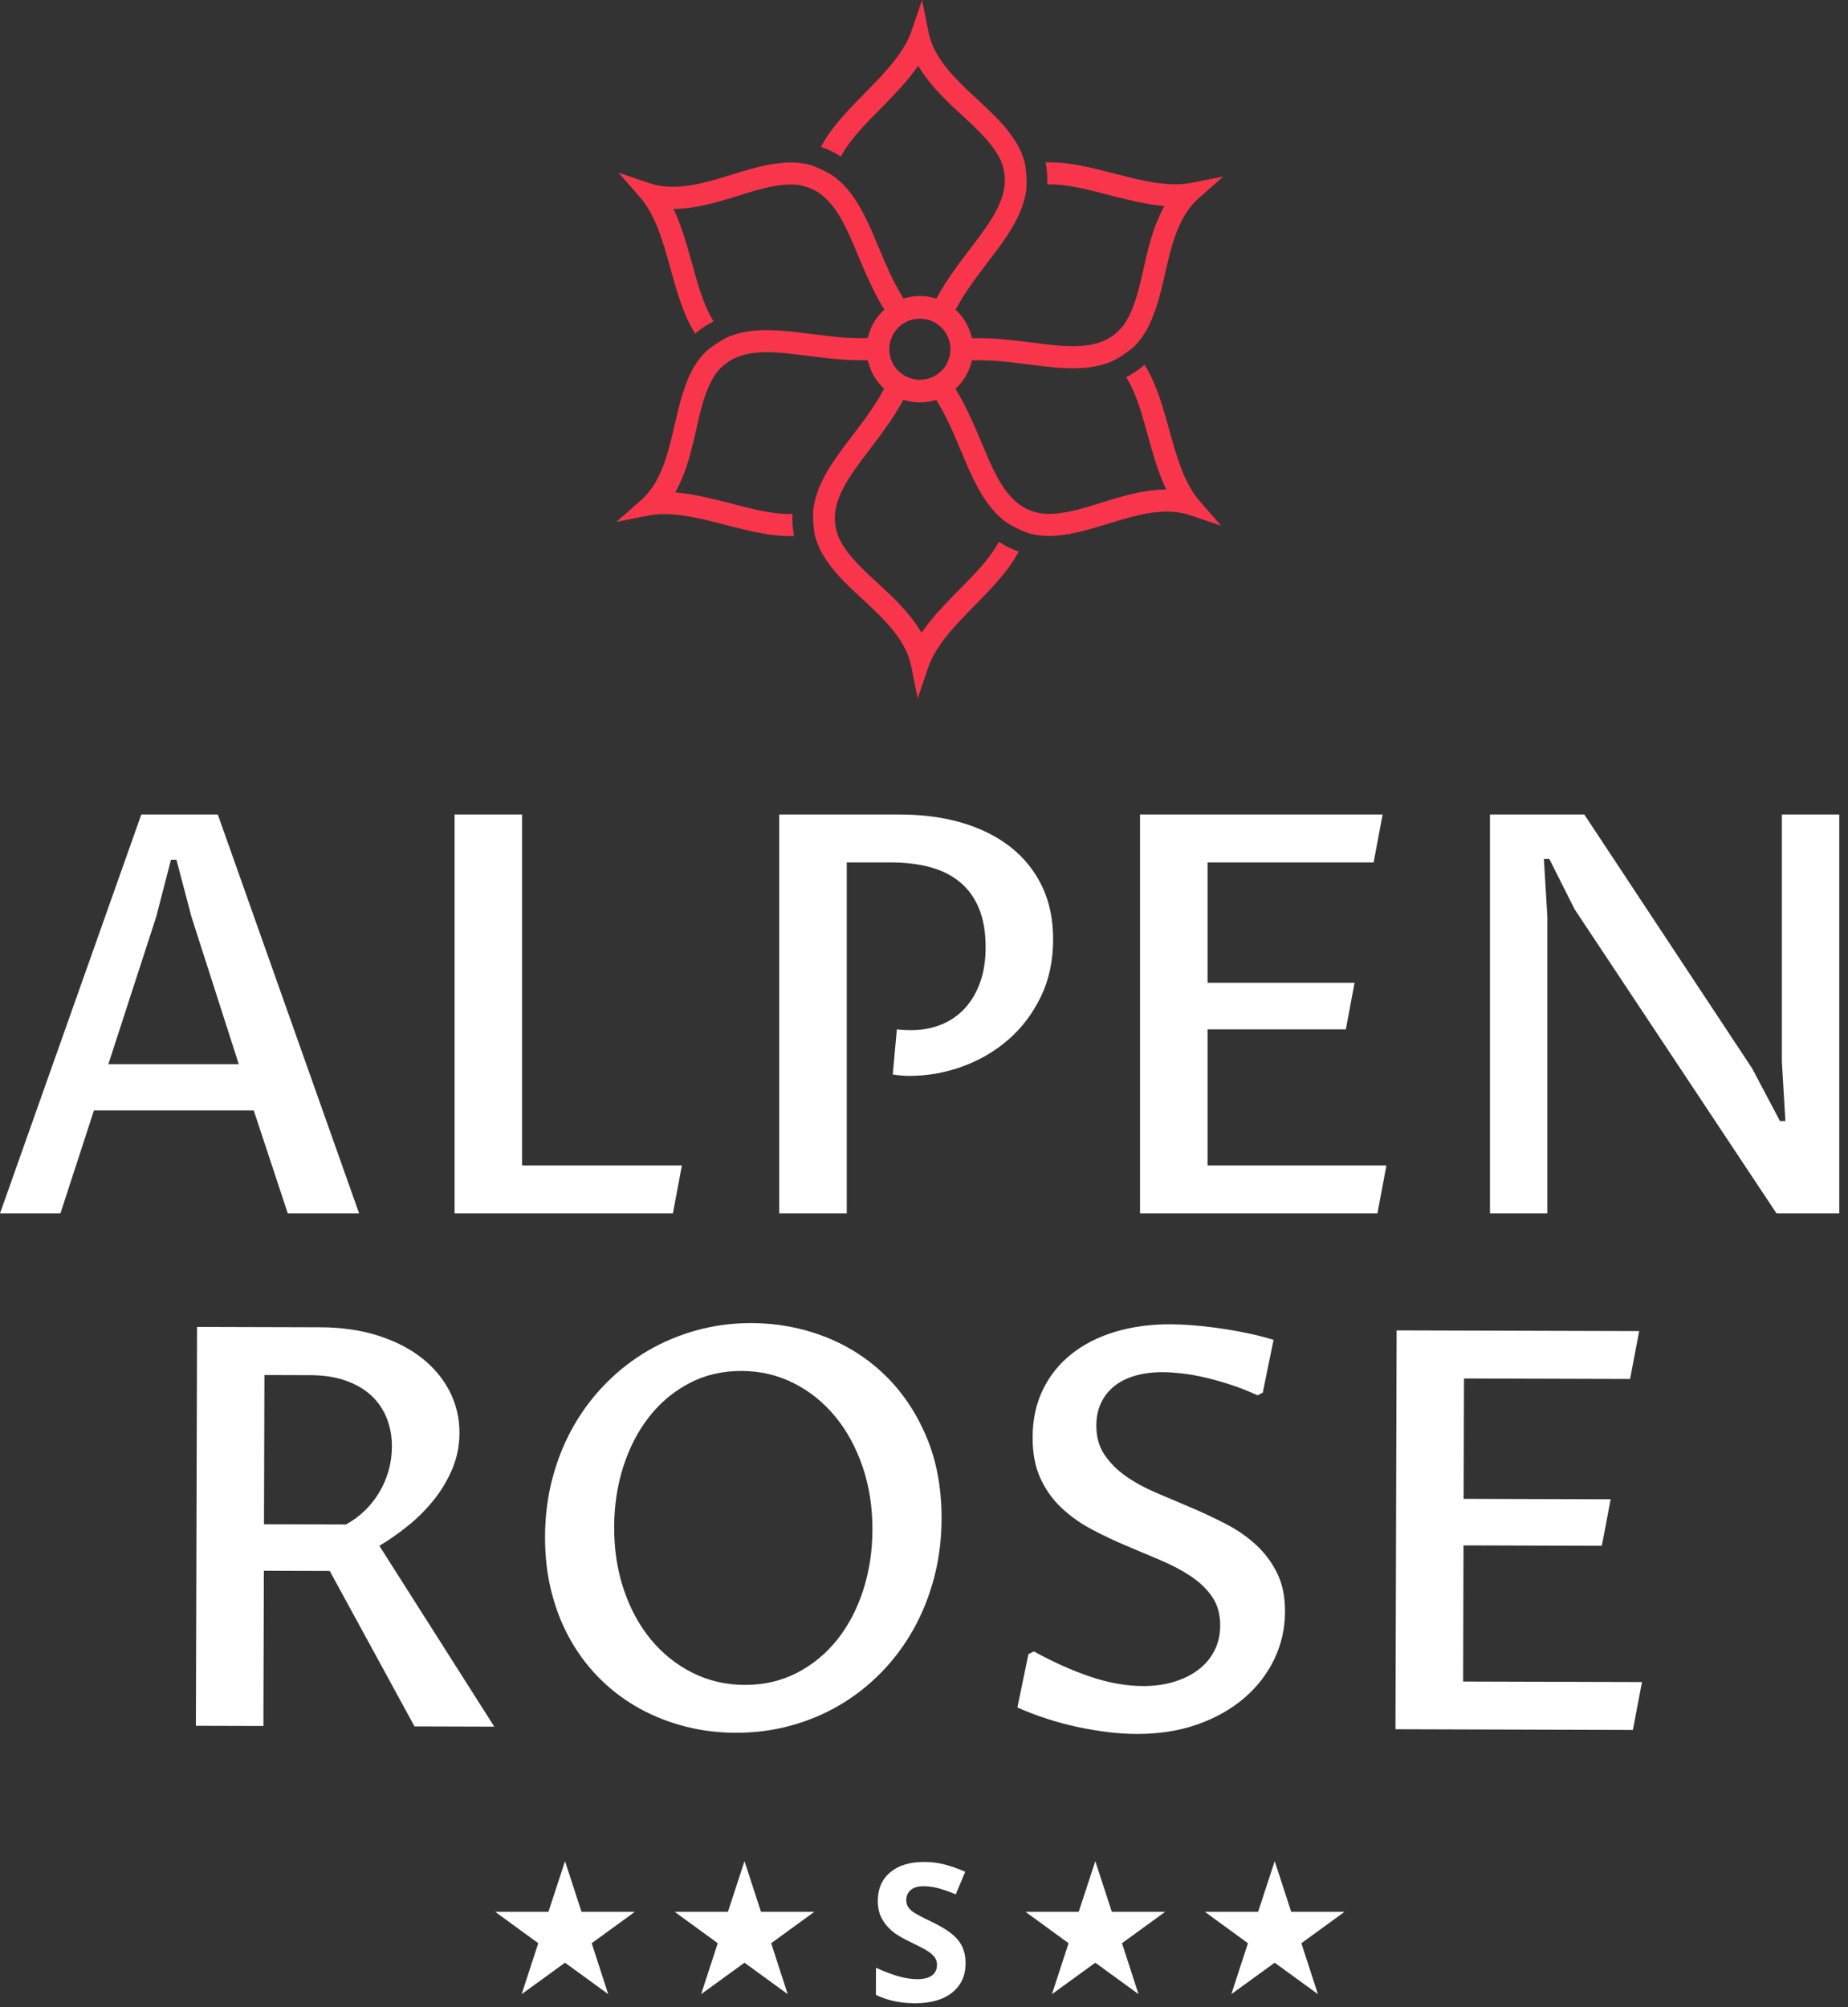
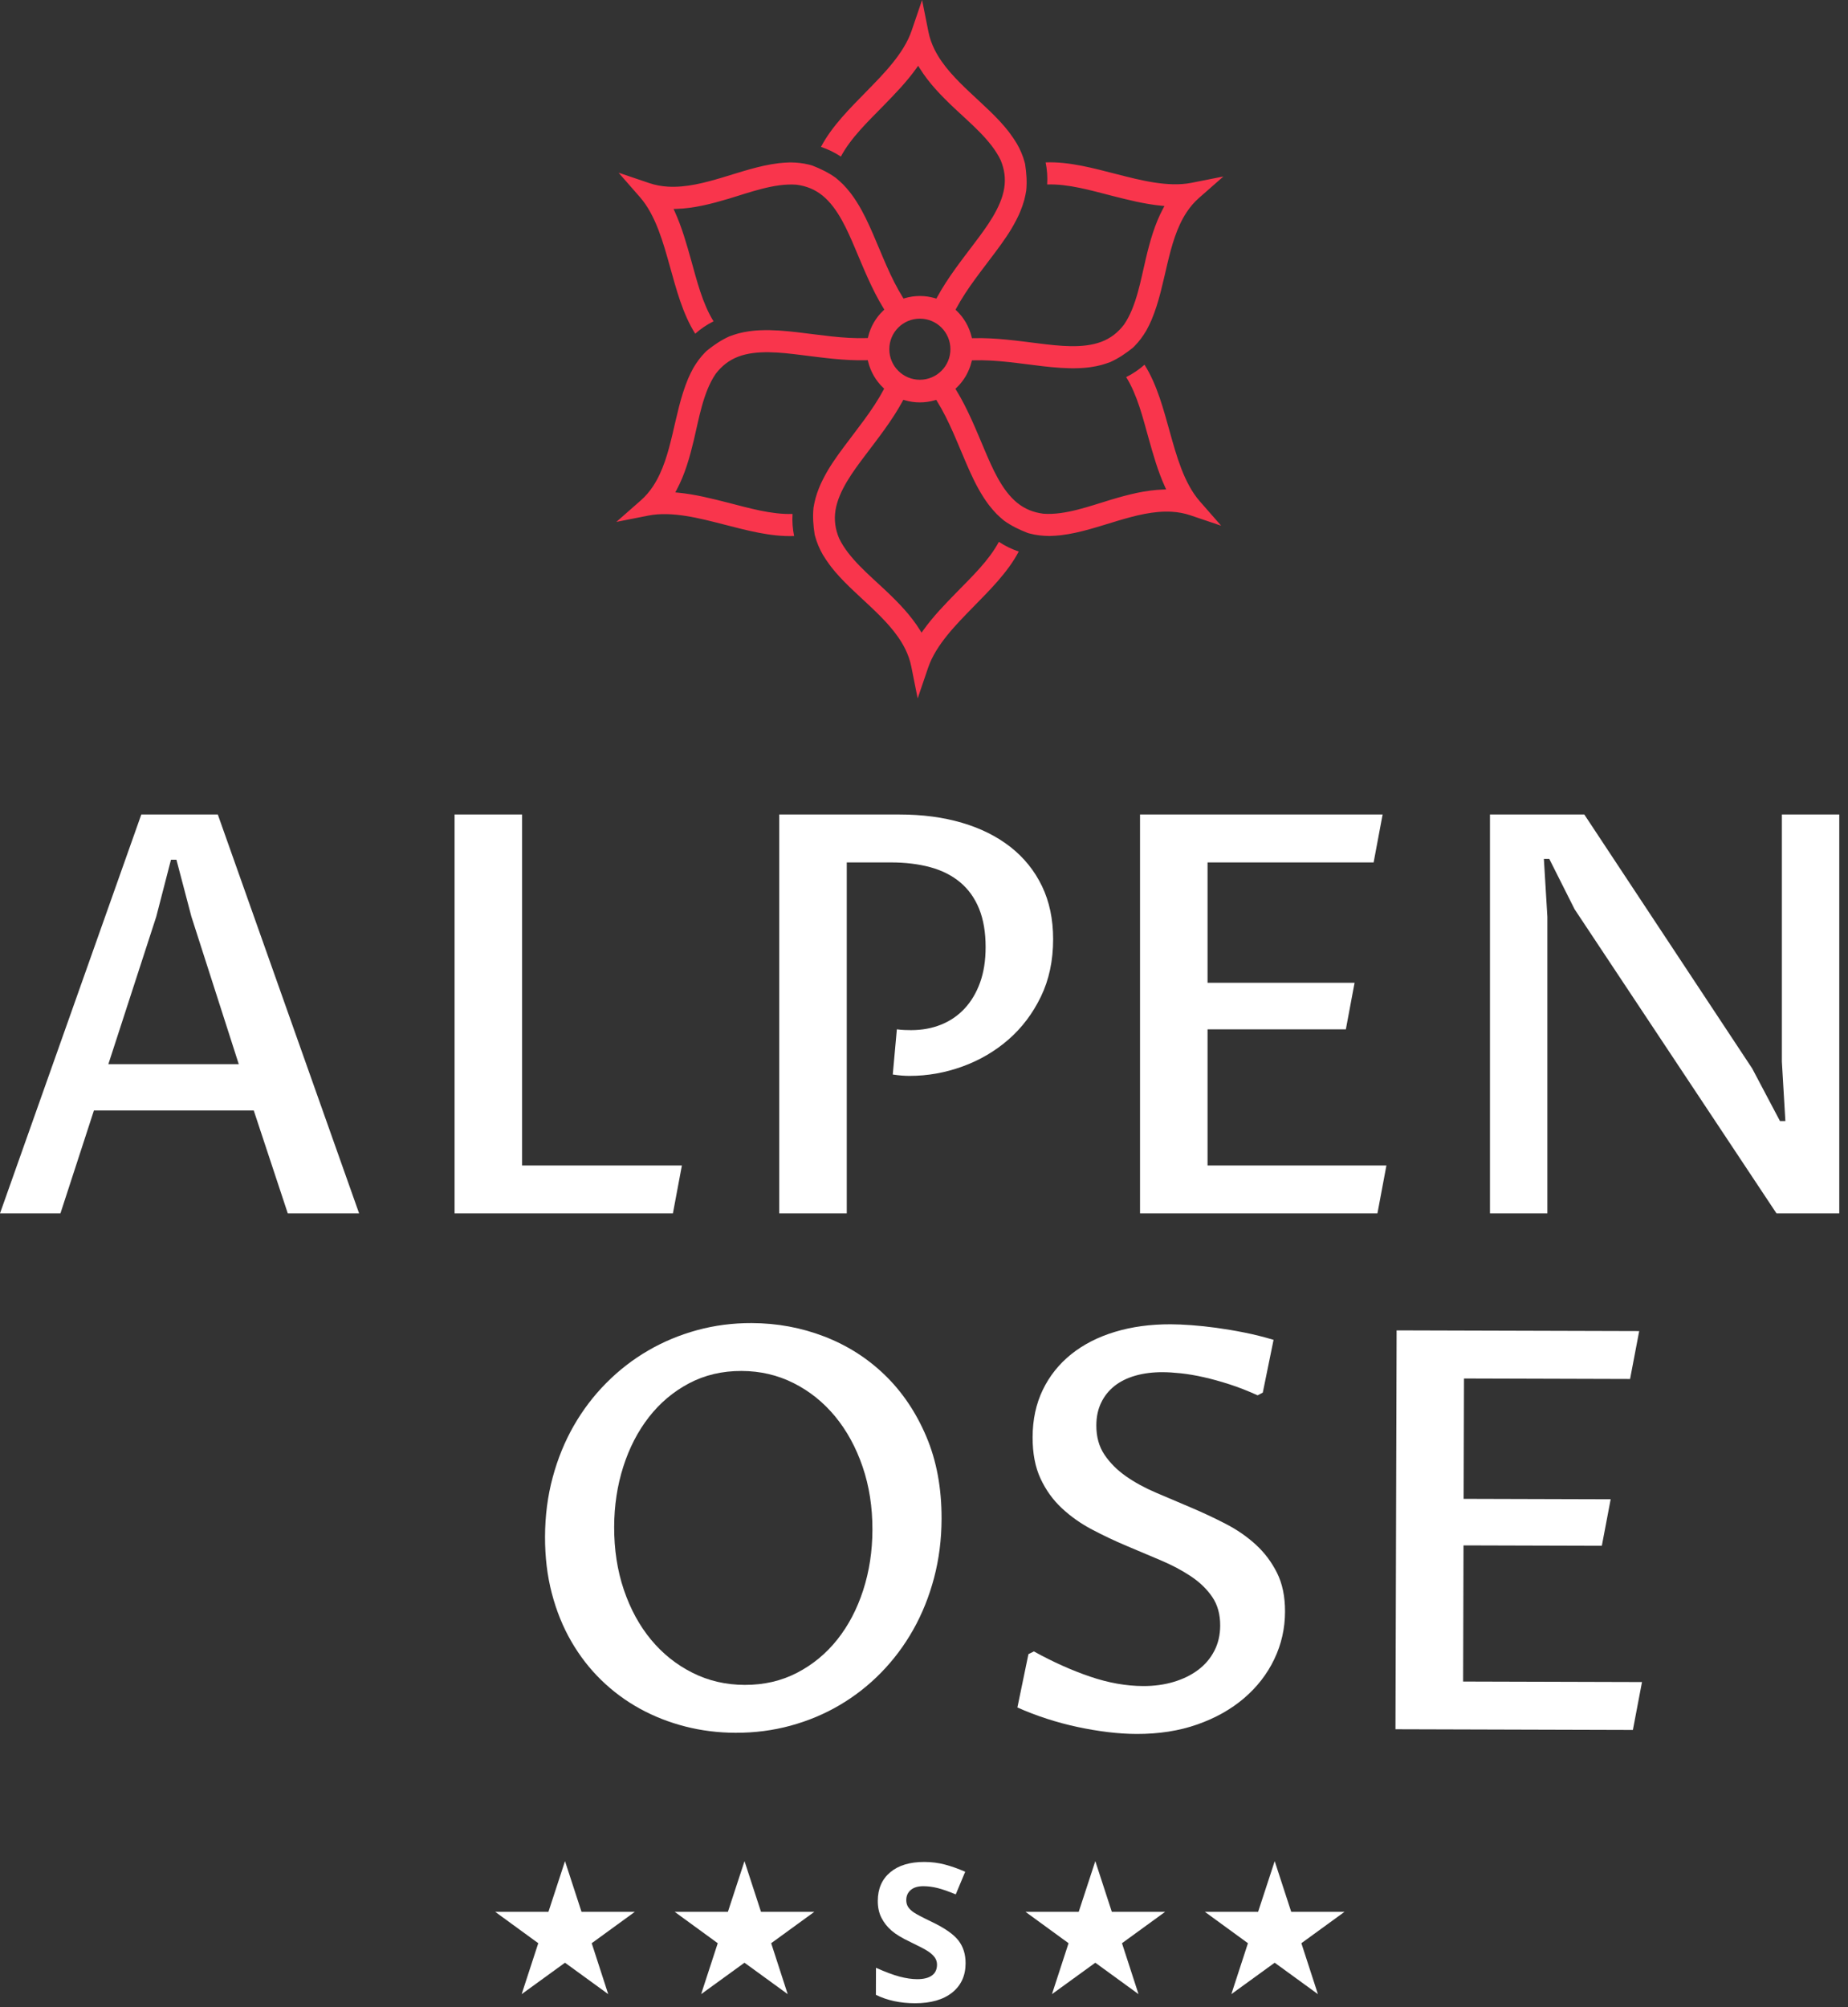
<svg xmlns="http://www.w3.org/2000/svg" xmlns:ns1="http://www.serif.com/" width="100%" height="100%" viewBox="0 0 186 202" version="1.1" xml:space="preserve" style="fill-rule:evenodd;clip-rule:evenodd;stroke-linejoin:round;stroke-miterlimit:2;">
  <rect x="0" y="0" width="186" height="202" fill="#333333" stroke="none" />
  <g transform="matrix(1,0,0,1,-97.621,-73.286)">
    <g id="Ebene-1" ns1:id="Ebene 1">
      <g transform="matrix(1,0,0,1,121.653,170.279)">
        <path d="M0,10.111L-4.768,-4.741L-6.275,-10.468L-6.823,-10.468L-8.303,-4.741L-13.126,10.111L0,10.111ZM1.507,14.77L-14.578,14.77L-17.949,25.128L-24.032,25.128L-9.81,-15.017L-2.11,-15.017L12.112,25.128L4.932,25.128L1.507,14.77Z" style="fill:white;fill-rule:nonzero;" />
      </g>
      <g transform="matrix(1,0,0,1,143.372,155.262)">
        <path d="M0,40.145L0,0L6.795,0L6.795,35.322L22.881,35.322L21.977,40.145L0,40.145Z" style="fill:white;fill-rule:nonzero;" />
      </g>
      <g transform="matrix(1,0,0,1,182.847,155.262)">
        <path d="M0,40.145L-6.795,40.145L-6.795,0L5.316,0C7.618,0 9.714,0.279 11.605,0.836C13.497,1.394 15.122,2.207 16.483,3.275C17.843,4.344 18.899,5.655 19.648,7.207C20.397,8.76 20.771,10.541 20.771,12.551C20.771,14.707 20.361,16.634 19.539,18.333C18.716,20.032 17.629,21.47 16.278,22.648C14.925,23.827 13.381,24.731 11.646,25.361C9.911,25.992 8.139,26.307 6.33,26.307C6.093,26.307 5.841,26.298 5.577,26.279C5.312,26.261 4.997,26.225 4.631,26.17L5.042,21.621C5.316,21.658 5.572,21.681 5.81,21.689C6.047,21.699 6.266,21.703 6.467,21.703C7.563,21.703 8.568,21.521 9.482,21.155C10.395,20.79 11.185,20.251 11.852,19.539C12.519,18.826 13.04,17.954 13.414,16.921C13.789,15.89 13.976,14.698 13.976,13.346C13.976,11.848 13.756,10.56 13.318,9.482C12.879,8.404 12.245,7.518 11.414,6.824C10.583,6.13 9.578,5.623 8.399,5.303C7.221,4.983 5.892,4.823 4.412,4.823L0,4.823L0,40.145Z" style="fill:white;fill-rule:nonzero;" />
      </g>
      <g transform="matrix(1,0,0,1,212.364,155.262)">
        <path d="M0,40.145L0,0L24.416,0L23.512,4.823L6.796,4.823L6.796,16.935L21.594,16.935L20.717,21.621L6.796,21.621L6.796,35.322L24.799,35.322L23.895,40.145L0,40.145Z" style="fill:white;fill-rule:nonzero;" />
      </g>
      <g transform="matrix(1,0,0,1,247.585,155.262)">
        <path d="M0,40.145L0,0L9.495,0L26.396,25.567L29.19,30.855L29.733,30.855L29.38,24.882L29.38,0L35.158,0L35.158,40.145L28.838,40.145L8.519,9.537L5.969,4.467L5.426,4.467L5.778,10.304L5.778,40.145L0,40.145Z" style="fill:white;fill-rule:nonzero;" />
      </g>
      <g transform="matrix(1,0,0,1,124.192,227.208)">
-         <path d="M0,-0.515L8.248,-0.491C8.925,-0.854 9.547,-1.309 10.115,-1.856C10.683,-2.402 11.174,-3.017 11.587,-3.701C12,-4.385 12.317,-5.119 12.539,-5.904C12.76,-6.689 12.872,-7.501 12.874,-8.342C12.877,-9.346 12.706,-10.288 12.362,-11.166C12.017,-12.044 11.503,-12.803 10.82,-13.445C10.137,-14.086 9.279,-14.591 8.249,-14.959C7.217,-15.327 6.017,-15.514 4.646,-15.517L0.043,-15.531L0,-0.515ZM-0.014,4.171L-0.059,19.79L-6.854,19.771L-6.738,-20.373L5.62,-20.338C7.812,-20.331 9.779,-20.047 11.522,-19.485C13.266,-18.922 14.738,-18.16 15.942,-17.198C17.145,-16.235 18.068,-15.113 18.713,-13.833C19.357,-12.552 19.678,-11.181 19.674,-9.72C19.67,-8.422 19.429,-7.209 18.951,-6.077C18.473,-4.946 17.849,-3.902 17.079,-2.946C16.309,-1.988 15.443,-1.123 14.482,-0.349C13.52,0.424 12.563,1.093 11.612,1.656L23.178,19.858L15.149,19.834L6.618,4.191L-0.014,4.171Z" style="fill:white;fill-rule:nonzero;" />
-       </g>
+         </g>
      <g transform="matrix(1,0,0,1,172.576,211.269)">
        <path d="M0,31.595C1.933,31.601 3.688,31.195 5.267,30.377C6.844,29.56 8.194,28.445 9.318,27.032C10.44,25.62 11.309,23.965 11.923,22.067C12.537,20.168 12.848,18.141 12.854,15.986C12.861,13.702 12.531,11.587 11.866,9.639C11.2,7.692 10.278,6.003 9.101,4.575C7.923,3.147 6.53,2.029 4.921,1.221C3.312,0.412 1.568,0.005 -0.312,-0.001C-2.263,-0.007 -4.028,0.409 -5.606,1.244C-7.184,2.08 -8.53,3.214 -9.644,4.645C-10.758,6.075 -11.618,7.74 -12.223,9.638C-12.829,11.536 -13.134,13.554 -13.14,15.691C-13.146,17.975 -12.821,20.086 -12.165,22.024C-11.508,23.963 -10.595,25.637 -9.427,27.047C-8.258,28.457 -6.869,29.566 -5.26,30.374C-3.651,31.183 -1.898,31.59 0,31.595M-0.927,36.415C-2.664,36.41 -4.347,36.199 -5.974,35.784C-7.603,35.368 -9.126,34.771 -10.548,33.99C-11.969,33.209 -13.264,32.252 -14.433,31.115C-15.603,29.979 -16.61,28.679 -17.457,27.215C-18.303,25.752 -18.956,24.137 -19.416,22.373C-19.877,20.609 -20.104,18.713 -20.098,16.685C-20.092,14.585 -19.835,12.594 -19.329,10.713C-18.822,8.833 -18.115,7.1 -17.206,5.513C-16.297,3.927 -15.206,2.491 -13.931,1.207C-12.656,-0.077 -11.252,-1.165 -9.718,-2.056C-8.185,-2.946 -6.541,-3.631 -4.785,-4.111C-3.029,-4.589 -1.202,-4.826 0.696,-4.821C3.255,-4.813 5.694,-4.363 8.009,-3.47C10.325,-2.577 12.357,-1.283 14.107,0.411C15.857,2.106 17.248,4.17 18.279,6.602C19.31,9.035 19.822,11.795 19.813,14.882C19.807,16.965 19.554,18.947 19.057,20.826C18.559,22.707 17.86,24.445 16.961,26.04C16.061,27.637 14.982,29.076 13.726,30.361C12.469,31.645 11.074,32.737 9.541,33.637C8.007,34.537 6.358,35.226 4.593,35.705C2.829,36.184 0.988,36.421 -0.927,36.415" style="fill:white;fill-rule:nonzero;" />
      </g>
      <g transform="matrix(1,0,0,1,212.686,211.391)">
        <path d="M0,31.589C1.098,31.592 2.115,31.454 3.058,31.173C3.998,30.893 4.817,30.493 5.513,29.974C6.209,29.456 6.754,28.818 7.149,28.061C7.544,27.304 7.743,26.45 7.746,25.501C7.75,24.368 7.482,23.408 6.946,22.621C6.409,21.834 5.694,21.142 4.802,20.546C3.907,19.95 2.895,19.412 1.764,18.934C0.632,18.456 -0.521,17.968 -1.697,17.472C-2.876,16.975 -4.028,16.428 -5.159,15.832C-6.291,15.235 -7.302,14.519 -8.196,13.685C-9.089,12.851 -9.803,11.858 -10.338,10.706C-10.874,9.553 -11.139,8.164 -11.134,6.538C-11.129,4.767 -10.786,3.178 -10.106,1.773C-9.427,0.369 -8.473,-0.825 -7.247,-1.808C-6.02,-2.791 -4.557,-3.54 -2.855,-4.056C-1.155,-4.572 0.719,-4.827 2.764,-4.821C3.367,-4.819 4.061,-4.79 4.848,-4.732C5.632,-4.676 6.472,-4.586 7.366,-4.465C8.26,-4.343 9.197,-4.186 10.173,-3.991C11.151,-3.796 12.133,-3.551 13.118,-3.256L12.033,2.056L11.513,2.329C10.545,1.887 9.604,1.52 8.693,1.225C7.78,0.93 6.914,0.69 6.092,0.505C5.271,0.32 4.507,0.19 3.804,0.114C3.101,0.04 2.486,0.001 1.955,0C0.951,-0.003 0.036,0.113 -0.786,0.348C-1.607,0.583 -2.308,0.928 -2.886,1.383C-3.461,1.839 -3.912,2.399 -4.232,3.065C-4.555,3.731 -4.717,4.493 -4.719,5.351C-4.723,6.502 -4.452,7.485 -3.905,8.299C-3.358,9.114 -2.645,9.833 -1.761,10.457C-0.876,11.08 0.136,11.636 1.277,12.123C2.416,12.61 3.585,13.107 4.78,13.613C5.975,14.119 7.143,14.666 8.281,15.254C9.423,15.842 10.435,16.539 11.318,17.345C12.201,18.151 12.915,19.099 13.461,20.187C14.007,21.276 14.276,22.578 14.272,24.094C14.268,25.794 13.907,27.391 13.189,28.887C12.473,30.383 11.459,31.691 10.149,32.811C8.841,33.93 7.272,34.812 5.442,35.455C3.614,36.098 1.576,36.416 -0.67,36.41C-1.584,36.407 -2.543,36.345 -3.547,36.224C-4.552,36.102 -5.575,35.93 -6.615,35.707C-7.656,35.485 -8.687,35.208 -9.709,34.877C-10.731,34.545 -11.717,34.168 -12.665,33.745L-11.554,28.377L-11.005,28.104C-9.071,29.17 -7.183,30.016 -5.339,30.642C-3.497,31.269 -1.717,31.584 0,31.589" style="fill:white;fill-rule:nonzero;" />
      </g>
      <g transform="matrix(1,0,0,1,238.074,207.253)">
        <path d="M0,40.075L0.115,-0.069L24.531,0.001L23.613,4.822L6.897,4.773L6.862,16.885L21.659,16.928L20.77,21.611L6.849,21.571L6.81,35.272L24.813,35.324L23.896,40.144L0,40.075Z" style="fill:white;fill-rule:nonzero;" />
      </g>
      <g transform="matrix(1,0,0,1,194.807,264.7)">
        <path d="M0,6.187C-0.004,7.436 -0.456,8.419 -1.356,9.135C-2.258,9.852 -3.51,10.208 -5.111,10.204C-6.588,10.199 -7.893,9.918 -9.027,9.359L-9.019,6.634C-8.086,7.053 -7.297,7.349 -6.651,7.521C-6.005,7.693 -5.414,7.78 -4.877,7.782C-4.234,7.783 -3.741,7.662 -3.396,7.416C-3.051,7.172 -2.878,6.806 -2.876,6.32C-2.876,6.049 -2.951,5.808 -3.102,5.596C-3.253,5.384 -3.475,5.18 -3.768,4.984C-4.06,4.787 -4.657,4.474 -5.557,4.041C-6.402,3.642 -7.035,3.259 -7.457,2.891C-7.878,2.524 -8.215,2.098 -8.465,1.611C-8.716,1.125 -8.84,0.556 -8.838,-0.094C-8.835,-1.317 -8.418,-2.278 -7.586,-2.976C-6.755,-3.674 -5.607,-4.021 -4.144,-4.017C-3.424,-4.015 -2.738,-3.927 -2.086,-3.755C-1.434,-3.583 -0.751,-3.341 -0.039,-3.03L-0.991,-0.752C-1.729,-1.057 -2.339,-1.271 -2.821,-1.391C-3.304,-1.513 -3.778,-1.574 -4.245,-1.576C-4.8,-1.577 -5.226,-1.449 -5.523,-1.191C-5.821,-0.933 -5.97,-0.596 -5.971,-0.18C-5.972,0.079 -5.913,0.304 -5.793,0.497C-5.675,0.69 -5.484,0.877 -5.223,1.057C-4.961,1.238 -4.342,1.563 -3.366,2.032C-2.075,2.655 -1.189,3.277 -0.712,3.899C-0.234,4.522 0.003,5.285 0,6.187" style="fill:white;fill-rule:nonzero;" />
      </g>
      <g transform="matrix(1,0,0,1,161.519,268.888)">
        <path d="M0,-3.185L-4.343,-0.026L-2.681,5.1L-7.031,1.937L-11.393,5.1L-9.722,-0.026L-14.057,-3.185L-8.699,-3.185L-7.031,-8.285L-5.368,-3.185L0,-3.185Z" style="fill:white;fill-rule:nonzero;" />
      </g>
      <g transform="matrix(1,0,0,1,179.583,268.888)">
        <path d="M0,-3.185L-4.343,-0.026L-2.681,5.1L-7.03,1.937L-11.393,5.1L-9.722,-0.026L-14.057,-3.185L-8.699,-3.185L-7.03,-8.285L-5.368,-3.185L0,-3.185Z" style="fill:white;fill-rule:nonzero;" />
      </g>
      <g transform="matrix(1,0,0,1,214.893,268.888)">
        <path d="M0,-3.185L-4.345,-0.026L-2.681,5.1L-7.03,1.937L-11.392,5.1L-9.723,-0.026L-14.057,-3.185L-8.7,-3.185L-7.03,-8.285L-5.367,-3.185L0,-3.185Z" style="fill:white;fill-rule:nonzero;" />
      </g>
      <g transform="matrix(1,0,0,1,232.948,268.888)">
        <path d="M0,-3.185L-4.345,-0.026L-2.681,5.1L-7.03,1.937L-11.392,5.1L-9.723,-0.026L-14.058,-3.185L-8.7,-3.185L-7.03,-8.285L-5.367,-3.185L0,-3.185Z" style="fill:white;fill-rule:nonzero;" />
      </g>
      <g transform="matrix(1,0,0,1,200.158,88.071)">
        <path d="M0,40.723C-0.712,40.486 -1.375,40.163 -2.001,39.748C-3.002,41.625 -4.727,43.267 -6.196,44.772C-7.399,46.005 -8.616,47.25 -9.617,48.657L-9.783,48.89L-9.933,48.647C-10.87,47.131 -12.136,45.84 -13.424,44.621C-15.016,43.115 -17.122,41.4 -18.078,39.404L-18.082,39.395C-18.465,38.477 -18.603,37.547 -18.443,36.561C-18.124,34.592 -16.651,32.631 -15.473,31.068C-14.137,29.296 -12.751,27.544 -11.689,25.588L-11.616,25.453L-11.469,25.497C-10.483,25.787 -9.433,25.788 -8.447,25.499L-8.309,25.458L-8.233,25.58C-6.999,27.57 -6.184,29.775 -5.256,31.913C-4.772,33.028 -4.261,34.143 -3.607,35.169L-3.596,35.187L-3.583,35.208L-3.579,35.214L-3.566,35.233L-3.557,35.25L-3.535,35.282L-3.515,35.315L-3.507,35.327L-3.493,35.347L-3.485,35.359L-3.474,35.377L-3.471,35.381L-3.465,35.391L-3.44,35.427L-3.433,35.439L-3.414,35.467L-3.4,35.487L-3.37,35.532L-3.341,35.574L-3.341,35.576L-3.325,35.598L-3.316,35.611L-3.296,35.641L-3.282,35.66L-3.271,35.676L-3.261,35.69L-3.251,35.705L-3.233,35.73L-3.23,35.733L-3.205,35.769L-3.195,35.783L-3.152,35.843L-3.14,35.86L-3.118,35.89L-3.093,35.923L-3.083,35.936L-3.016,36.027L-3.001,36.045L-2.977,36.077L-2.974,36.082L-2.972,36.084L-2.941,36.122L-2.934,36.133L-2.92,36.15L-2.905,36.168C-2.695,36.431 -2.477,36.688 -2.241,36.929L-2.206,36.965L-2.195,36.975C-1.97,37.196 -1.733,37.408 -1.489,37.608C-0.752,38.139 0.042,38.522 0.887,38.85L0.904,38.855L0.914,38.859L0.921,38.861L0.962,38.873L1,38.884L1.001,38.884L1.016,38.888L1.055,38.899L1.067,38.902L1.093,38.909L1.097,38.911C1.73,39.08 2.379,39.151 3.034,39.16L3.065,39.161L3.079,39.16L3.1,39.16L3.176,39.158C3.525,39.149 3.876,39.122 4.221,39.085L4.245,39.082L4.261,39.081L4.28,39.078C6.221,38.843 8.092,38.186 9.956,37.632C11.701,37.113 13.577,36.612 15.412,36.722C16.045,36.76 16.671,36.873 17.271,37.077L20.373,38.126L18.216,35.661C16.616,33.834 15.857,31.012 15.211,28.711C14.57,26.43 13.935,23.948 12.658,21.922C12.096,22.42 11.485,22.834 10.812,23.168C11.937,24.973 12.498,27.289 13.066,29.314C13.531,30.972 14.002,32.646 14.719,34.216L14.837,34.475L14.553,34.484C12.771,34.538 11.021,34.991 9.32,35.497C7.22,36.123 4.683,37.088 2.476,36.918L2.471,36.918L2.466,36.917C1.478,36.791 0.606,36.445 -0.169,35.812C-1.715,34.552 -2.676,32.296 -3.44,30.494C-4.308,28.452 -5.133,26.375 -6.296,24.477L-6.375,24.347L-6.265,24.242C-5.52,23.534 -4.993,22.624 -4.75,21.625L-4.716,21.486L-4.572,21.481C-2.233,21.407 0.086,21.805 2.401,22.07C3.607,22.208 4.829,22.318 6.043,22.27L6.066,22.268L6.082,22.268L6.124,22.266L6.138,22.265L6.18,22.264L6.187,22.264L6.19,22.263L6.268,22.259L6.29,22.258L6.325,22.256L6.349,22.254L6.363,22.253L6.388,22.252L6.396,22.251L6.421,22.249L6.464,22.246L6.495,22.244L6.521,22.242L6.523,22.242L6.57,22.239L6.594,22.237L6.609,22.235L6.623,22.234L6.632,22.234L6.846,22.213L6.849,22.213L6.856,22.212L6.916,22.205L6.93,22.204L6.94,22.202L6.951,22.202L7.14,22.179L7.182,22.172L7.196,22.171L7.219,22.167L7.252,22.163L7.261,22.161C7.604,22.111 7.947,22.045 8.281,21.958L8.307,21.951L8.314,21.949L8.324,21.947C8.614,21.865 8.901,21.771 9.182,21.667L9.22,21.652C10.044,21.281 10.77,20.787 11.472,20.224L11.523,20.176L11.525,20.174L11.535,20.165L11.549,20.151L11.567,20.132L11.575,20.126L11.58,20.121L11.597,20.105L11.654,20.047L11.661,20.041C12.118,19.578 12.499,19.057 12.83,18.499L12.842,18.477L12.844,18.474L12.864,18.438C13.05,18.105 13.213,17.759 13.365,17.412L13.373,17.394C14.13,15.593 14.508,13.647 14.959,11.755C15.381,9.983 15.885,8.109 16.898,6.574C17.248,6.045 17.658,5.56 18.135,5.142L20.597,2.979L17.381,3.616C15,4.086 12.175,3.334 9.86,2.744C7.563,2.158 5.097,1.467 2.704,1.559C2.854,2.295 2.907,3.031 2.859,3.782C4.985,3.709 7.272,4.382 9.31,4.902C10.978,5.327 12.663,5.758 14.381,5.922L14.665,5.949L14.529,6.2C13.686,7.77 13.203,9.513 12.792,11.238C12.282,13.37 11.851,16.049 10.601,17.877L10.595,17.885C9.991,18.676 9.255,19.258 8.32,19.613C6.455,20.322 4.022,20.027 2.079,19.788C-0.123,19.517 -2.335,19.193 -4.559,19.251L-4.712,19.255L-4.748,19.106C-4.868,18.608 -5.062,18.128 -5.317,17.684C-5.572,17.243 -5.889,16.839 -6.257,16.487L-6.36,16.388L-6.293,16.261C-5.187,14.198 -3.685,12.389 -2.297,10.516C-1.574,9.541 -0.859,8.544 -0.303,7.462L-0.292,7.442L-0.284,7.429L-0.247,7.357L-0.241,7.346L-0.233,7.329L-0.23,7.325L-0.223,7.309L-0.216,7.296L-0.164,7.192L-0.144,7.15L-0.085,7.031L-0.049,6.955L-0.044,6.943L-0.039,6.933L-0.009,6.869L0.002,6.846L0.008,6.832L0.037,6.767L0.046,6.746L0.049,6.742L0.077,6.677L0.084,6.662L0.089,6.649L0.093,6.641L0.108,6.607L0.128,6.559L0.129,6.556L0.138,6.538L0.146,6.517C0.303,6.142 0.438,5.758 0.548,5.366L0.553,5.346L0.556,5.336C0.632,5.04 0.696,4.742 0.745,4.441L0.752,4.402C0.843,3.499 0.776,2.62 0.639,1.727L0.634,1.706L0.632,1.7L0.625,1.669L0.621,1.654L0.612,1.618L0.605,1.593L0.605,1.59L0.595,1.551C0.421,0.894 0.151,0.274 -0.181,-0.312C-0.391,-0.661 -0.619,-0.998 -0.861,-1.326L-0.995,-1.506L-0.992,-1.508C-2.141,-2.988 -3.596,-4.235 -4.95,-5.516C-6.273,-6.767 -7.646,-8.141 -8.468,-9.786C-8.751,-10.353 -8.965,-10.951 -9.089,-11.573L-9.731,-14.785L-10.787,-11.685C-11.57,-9.386 -13.634,-7.317 -15.304,-5.606C-16.959,-3.91 -18.79,-2.119 -19.907,-0.001C-19.194,0.237 -18.531,0.559 -17.905,0.974C-16.905,-0.903 -15.18,-2.545 -13.71,-4.05C-12.507,-5.282 -11.291,-6.527 -10.289,-7.935L-10.124,-8.167L-9.974,-7.924C-9.037,-6.409 -7.771,-5.118 -6.482,-3.899C-4.891,-2.392 -2.785,-0.677 -1.829,1.318L-1.825,1.327C-1.441,2.245 -1.304,3.175 -1.464,4.161C-1.782,6.13 -3.255,8.091 -4.434,9.654C-5.77,11.426 -7.155,13.179 -8.218,15.135L-8.291,15.269L-8.438,15.225C-9.423,14.935 -10.474,14.934 -11.459,15.223L-11.598,15.264L-11.674,15.142C-12.907,13.153 -13.723,10.947 -14.651,8.808C-15.134,7.695 -15.646,6.58 -16.299,5.553L-16.311,5.535L-16.323,5.515L-16.328,5.508L-16.34,5.489L-16.351,5.472L-16.358,5.46L-16.371,5.441L-16.377,5.431L-16.392,5.408L-16.4,5.395L-16.413,5.376L-16.421,5.363L-16.433,5.345L-16.436,5.341L-16.442,5.331L-16.466,5.296L-16.474,5.283L-16.536,5.19L-16.565,5.148L-16.566,5.146L-16.582,5.124L-16.59,5.111L-16.611,5.081L-16.624,5.063L-16.633,5.049L-16.673,4.993L-16.676,4.989L-16.702,4.953L-16.711,4.939L-16.724,4.921L-16.733,4.908L-16.766,4.864L-16.78,4.845L-16.799,4.818L-16.806,4.81L-16.812,4.801L-16.891,4.696L-16.905,4.678L-16.915,4.664L-16.93,4.645L-16.935,4.639L-16.999,4.557C-17.213,4.282 -17.444,4.018 -17.687,3.771L-17.711,3.747C-17.937,3.526 -18.173,3.315 -18.417,3.114C-19.151,2.585 -19.942,2.203 -20.782,1.876L-20.92,1.835L-20.926,1.833L-20.958,1.825L-20.971,1.821L-20.985,1.817L-20.986,1.817L-21.019,1.808L-21.036,1.803L-21.054,1.799L-21.103,1.786L-21.117,1.782C-21.716,1.636 -22.326,1.571 -22.941,1.562L-23.006,1.562L-23.082,1.564C-23.432,1.574 -23.782,1.6 -24.127,1.637L-24.152,1.64L-24.167,1.641L-24.187,1.644C-26.127,1.879 -27.998,2.536 -29.862,3.09C-31.608,3.609 -33.483,4.111 -35.319,4C-35.952,3.963 -36.577,3.849 -37.178,3.646L-40.28,2.596L-38.123,5.061C-36.523,6.889 -35.764,9.71 -35.118,12.012C-34.477,14.293 -33.841,16.774 -32.564,18.801C-32.002,18.302 -31.392,17.889 -30.718,17.555C-31.843,15.749 -32.404,13.434 -32.973,11.409C-33.438,9.751 -33.909,8.077 -34.625,6.507L-34.744,6.247L-34.459,6.239C-32.677,6.184 -30.927,5.731 -29.227,5.225C-27.126,4.599 -24.589,3.634 -22.382,3.804L-22.377,3.805L-22.373,3.805C-21.385,3.931 -20.513,4.278 -19.738,4.91C-18.192,6.17 -17.231,8.427 -16.466,10.228C-15.599,12.271 -14.774,14.348 -13.611,16.245L-13.531,16.376L-13.642,16.481C-14.388,17.189 -14.914,18.098 -15.156,19.097L-15.19,19.237L-15.334,19.242C-17.673,19.316 -19.992,18.918 -22.308,18.652C-23.514,18.514 -24.735,18.404 -25.949,18.453L-25.973,18.454L-25.989,18.454L-26.03,18.456L-26.045,18.457L-26.086,18.459L-26.097,18.459L-26.174,18.463L-26.197,18.465L-26.231,18.467L-26.255,18.468L-26.27,18.469L-26.294,18.471L-26.302,18.471L-26.304,18.472L-26.327,18.473L-26.385,18.477L-26.402,18.478L-26.427,18.48L-26.43,18.48L-26.5,18.486L-26.516,18.487L-26.53,18.489L-26.539,18.489L-26.752,18.51L-26.755,18.51L-26.763,18.511L-26.823,18.517L-26.837,18.518L-26.847,18.52L-26.857,18.521L-27.046,18.544L-27.065,18.547L-27.071,18.547L-27.088,18.55L-27.104,18.552L-27.125,18.555L-27.158,18.559L-27.167,18.561C-27.511,18.611 -27.854,18.677 -28.187,18.764L-28.213,18.771L-28.221,18.773L-28.231,18.776C-28.521,18.857 -28.808,18.951 -29.088,19.056L-29.127,19.07C-29.95,19.441 -30.676,19.935 -31.378,20.498L-31.43,20.546L-31.432,20.549L-31.441,20.557L-31.456,20.571L-31.474,20.59L-31.482,20.597L-31.486,20.601L-31.503,20.617L-31.561,20.675L-31.568,20.681C-32.024,21.144 -32.406,21.665 -32.736,22.223L-32.749,22.245L-32.75,22.247L-32.771,22.285C-32.957,22.618 -33.12,22.964 -33.272,23.31L-33.28,23.328C-34.036,25.13 -34.414,27.075 -34.865,28.967C-35.288,30.739 -35.792,32.614 -36.805,34.149C-37.154,34.677 -37.565,35.162 -38.041,35.58L-40.503,37.743L-37.288,37.107C-34.907,36.636 -32.082,37.388 -29.767,37.979C-27.47,38.564 -25.003,39.255 -22.61,39.163C-22.761,38.427 -22.814,37.691 -22.767,36.941C-24.892,37.013 -27.179,36.34 -29.216,35.821C-30.884,35.395 -32.569,34.965 -34.288,34.801L-34.571,34.773L-34.437,34.522C-33.592,32.952 -33.11,31.21 -32.698,29.485C-32.189,27.352 -31.757,24.673 -30.507,22.846L-30.501,22.838C-29.898,22.047 -29.162,21.464 -28.228,21.109C-26.362,20.401 -23.929,20.696 -21.985,20.934C-19.784,21.205 -17.572,21.529 -15.348,21.471L-15.195,21.467L-15.159,21.616C-15.038,22.115 -14.845,22.594 -14.589,23.038C-14.334,23.479 -14.018,23.883 -13.65,24.235L-13.546,24.334L-13.614,24.461C-14.719,26.524 -16.222,28.333 -17.61,30.206C-18.333,31.181 -19.047,32.178 -19.604,33.26L-19.615,33.281L-19.622,33.294L-19.659,33.366L-19.665,33.376L-19.673,33.393L-19.676,33.398L-19.684,33.413L-19.69,33.427L-19.7,33.445L-19.709,33.464L-19.723,33.491L-19.726,33.496L-19.733,33.512L-19.743,33.531L-19.763,33.572L-19.82,33.69L-19.821,33.691L-19.857,33.767L-19.862,33.779L-19.868,33.789L-19.875,33.805L-19.908,33.877L-19.914,33.889L-19.923,33.91L-19.929,33.922L-19.938,33.942L-19.946,33.959L-19.955,33.981L-19.984,34.046L-19.99,34.06L-19.996,34.073L-20,34.081L-20.006,34.095L-20.015,34.117L-20.035,34.164L-20.045,34.189L-20.051,34.202L-20.06,34.224L-20.066,34.238L-20.072,34.253L-20.079,34.271L-20.082,34.277L-20.088,34.293L-20.103,34.327L-20.11,34.347L-20.119,34.369C-20.249,34.692 -20.361,35.021 -20.454,35.357L-20.462,35.387C-20.539,35.682 -20.603,35.98 -20.652,36.281L-20.658,36.32C-20.749,37.223 -20.683,38.101 -20.545,38.994L-20.54,39.017L-20.538,39.025L-20.533,39.047L-20.521,39.097L-20.513,39.127L-20.512,39.132L-20.505,39.157C-20.327,39.817 -20.061,40.443 -19.726,41.034C-19.516,41.383 -19.287,41.721 -19.045,42.048L-18.911,42.229L-18.914,42.23C-17.766,43.71 -16.311,44.957 -14.956,46.238C-13.633,47.49 -12.26,48.864 -11.438,50.509C-11.155,51.076 -10.941,51.674 -10.817,52.296L-10.175,55.508L-9.119,52.407C-8.337,50.108 -6.272,48.039 -4.603,46.328C-2.947,44.633 -1.116,42.841 0,40.723M-9.953,17.286C-8.255,17.286 -6.878,18.662 -6.878,20.361C-6.878,22.06 -8.255,23.436 -9.953,23.436C-11.652,23.436 -13.028,22.06 -13.028,20.361C-13.028,18.662 -11.652,17.286 -9.953,17.286" style="fill:rgb(249,53,76);" />
      </g>
    </g>
  </g>
</svg>